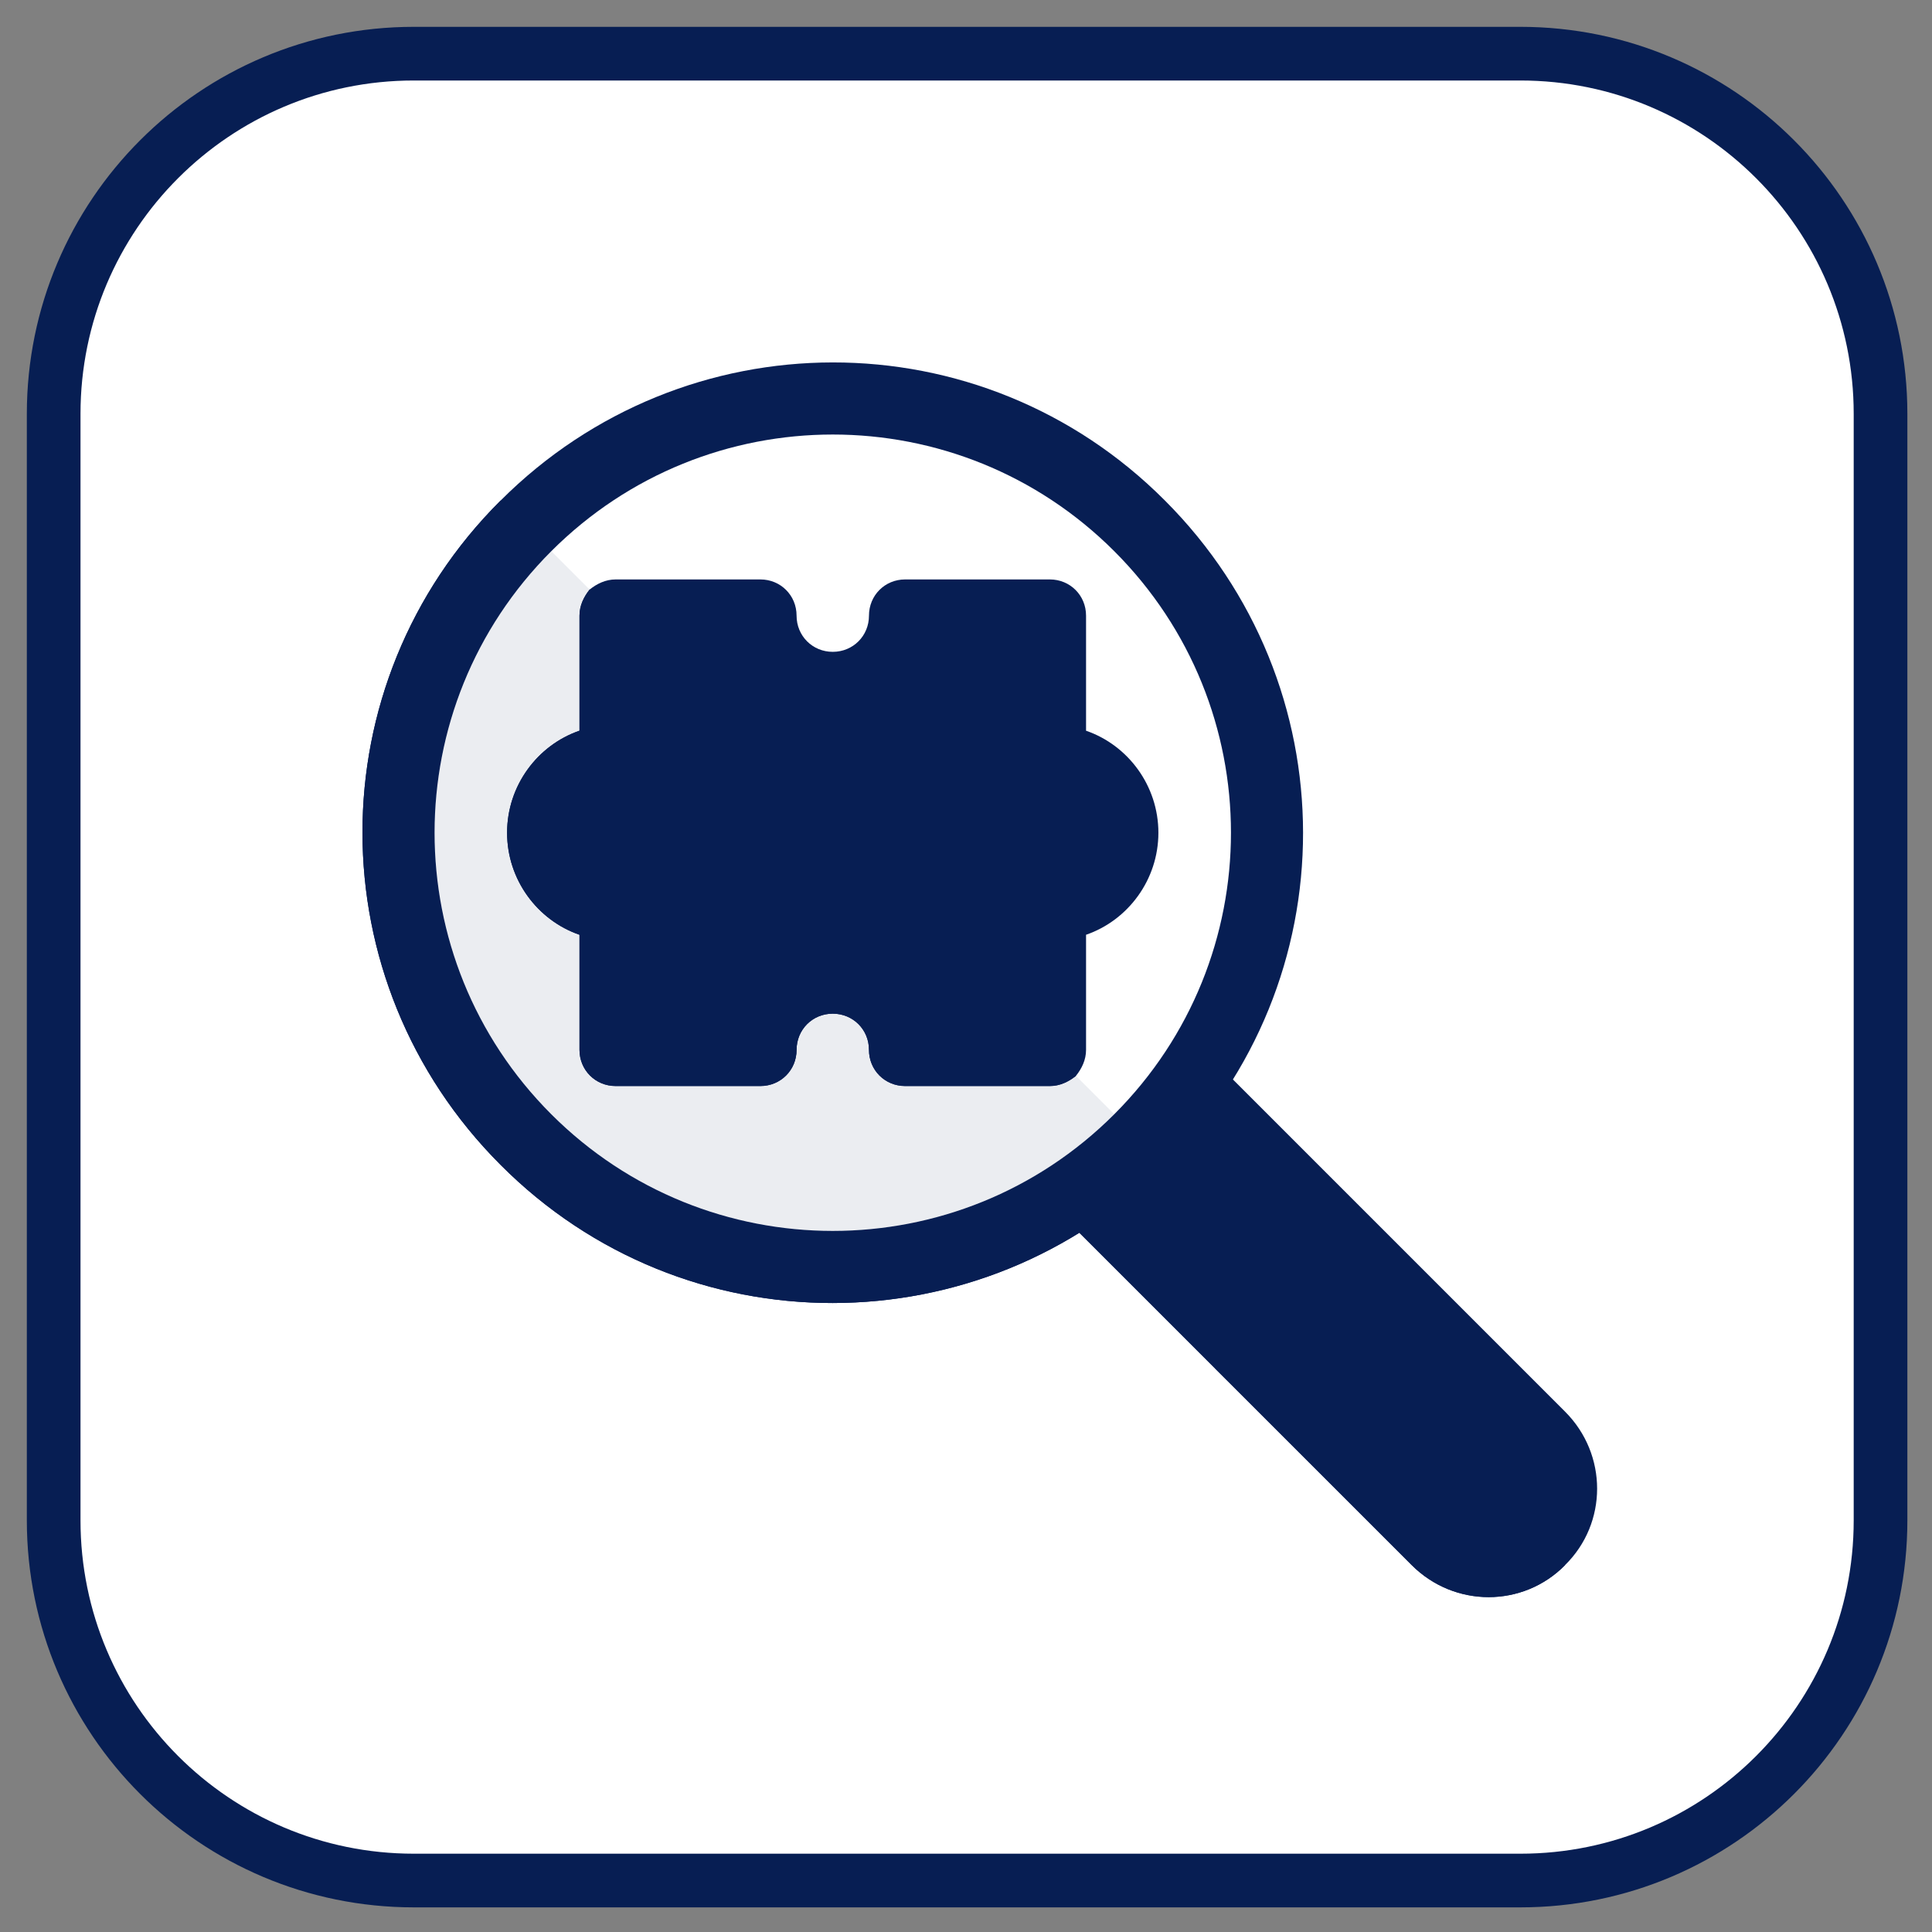
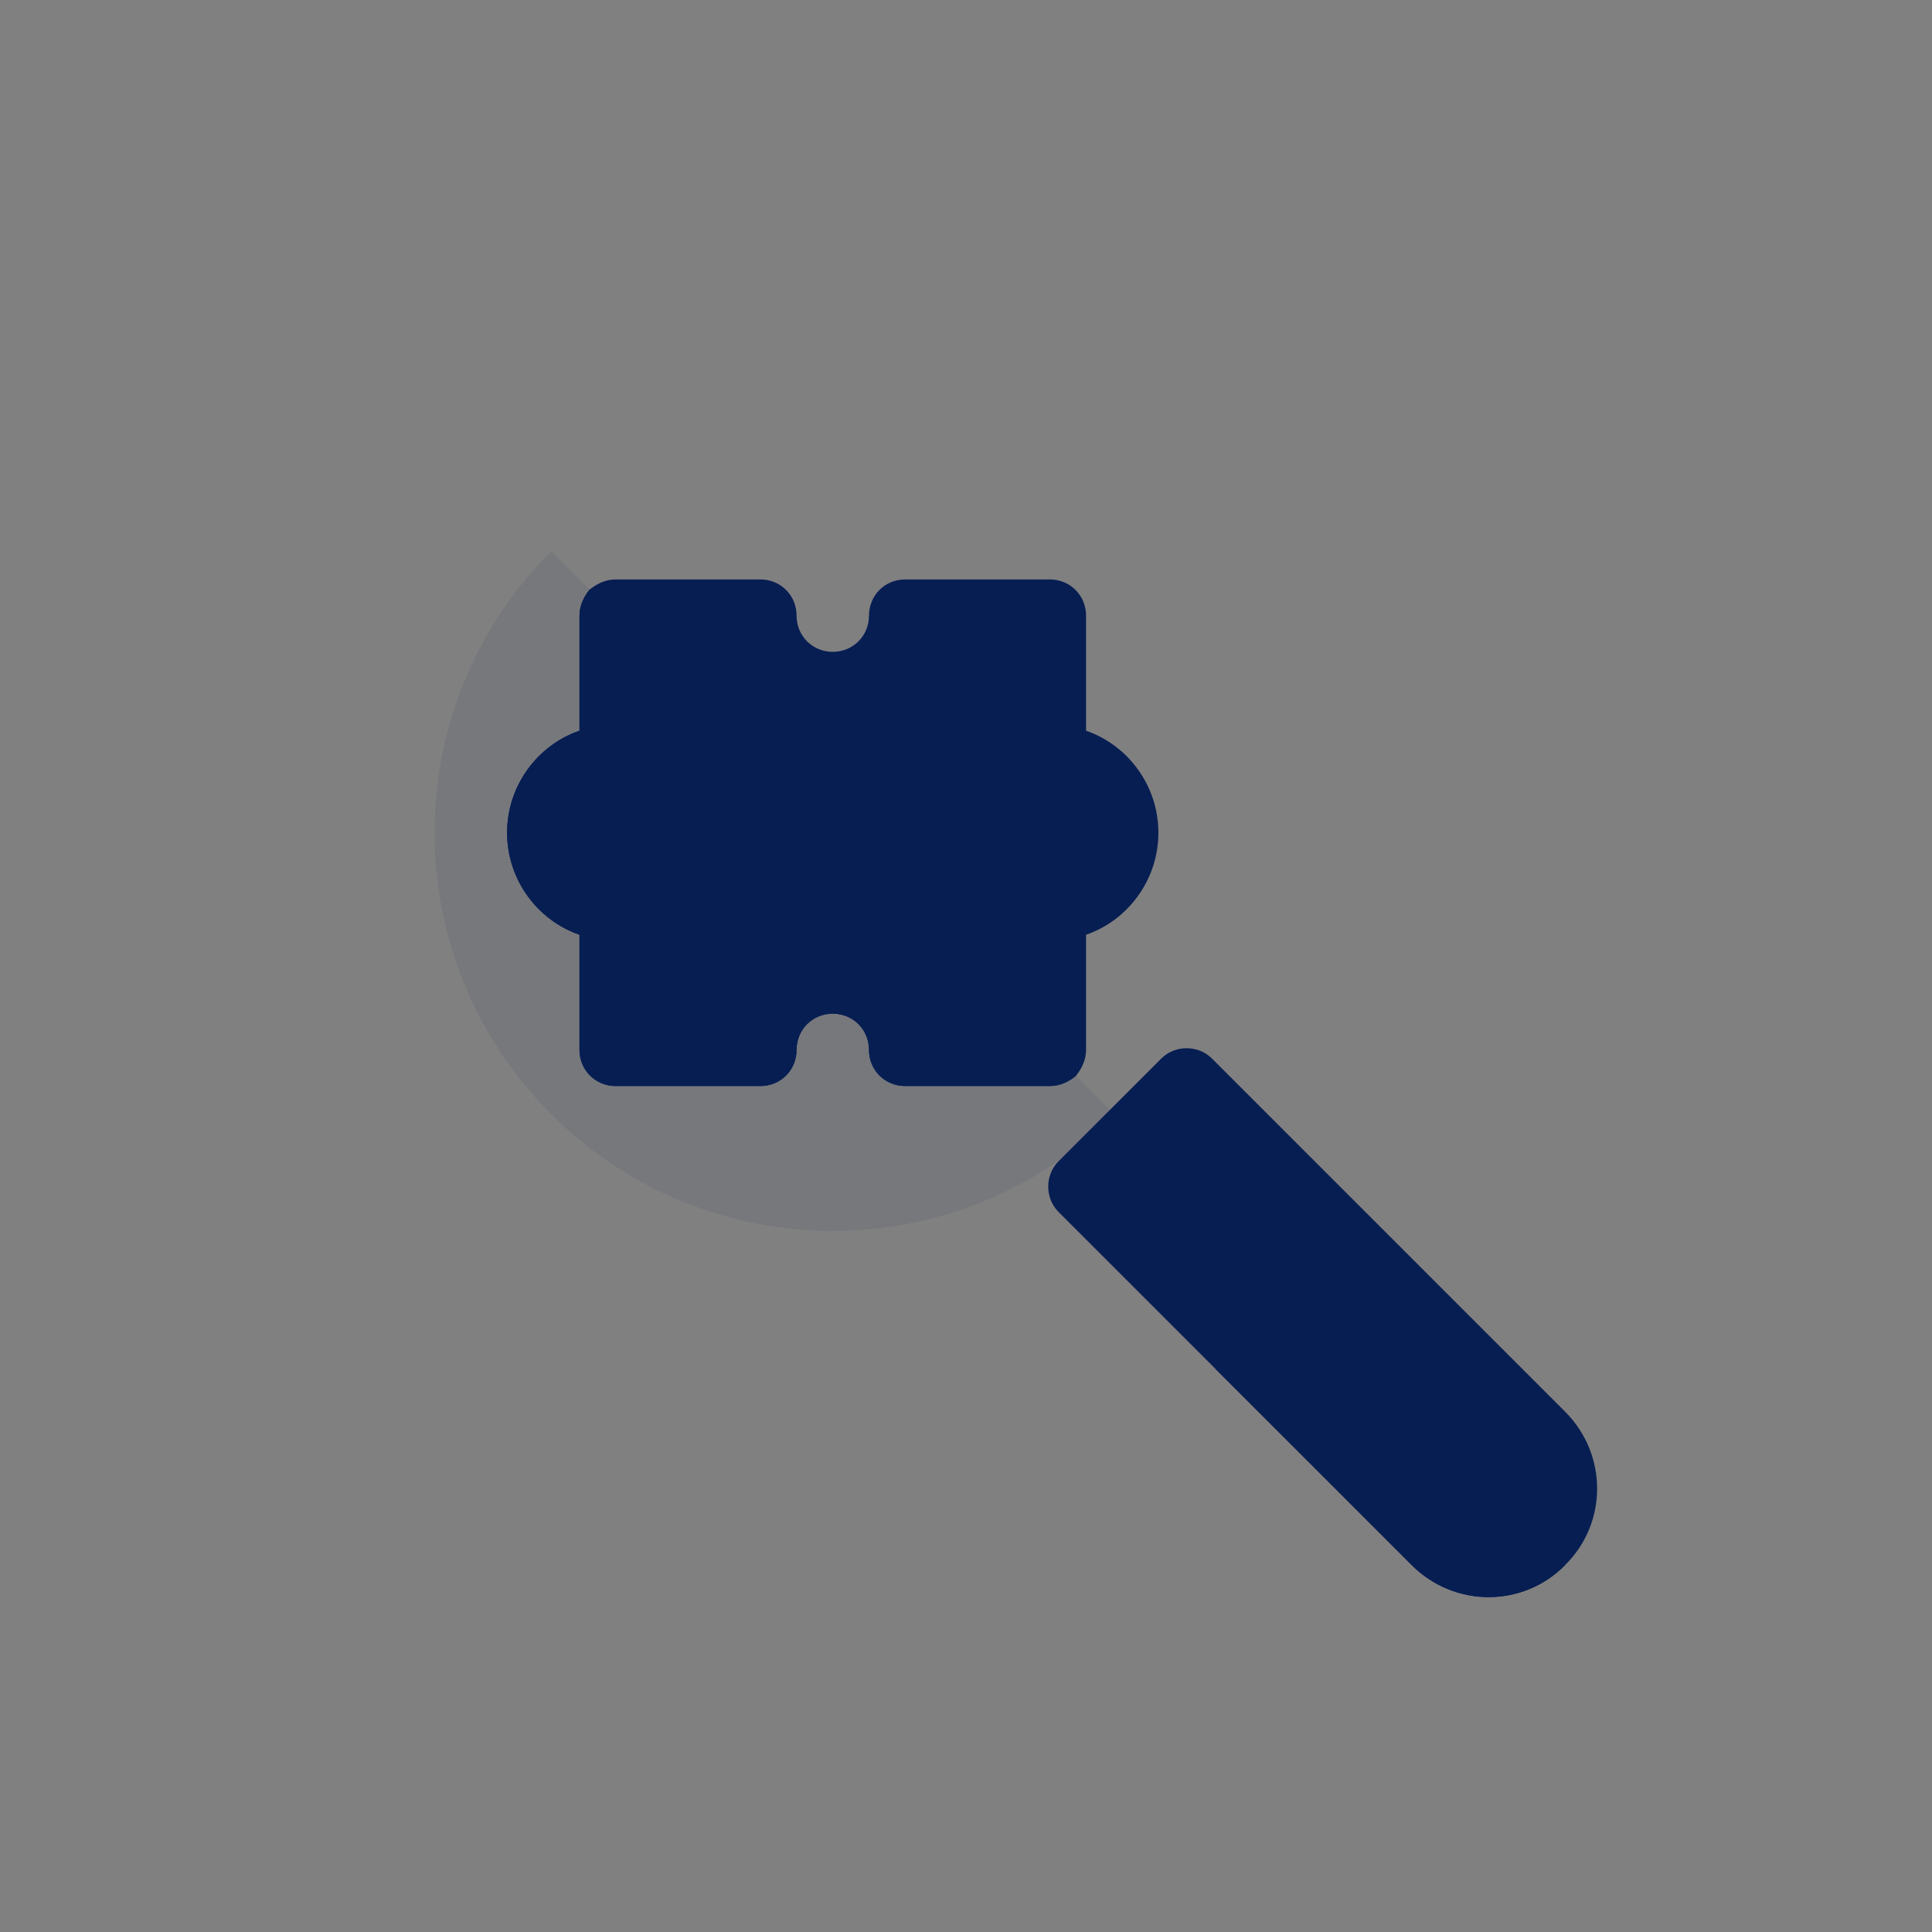
<svg xmlns="http://www.w3.org/2000/svg" width="36" height="36" viewBox="0 0 36 36" fill="none">
  <rect x="0" y="0" width="36" height="36" fill="#808080" stroke="none" />
-   <path d="M28.329 1H7.712C4.005 1 1 4.005 1 7.712V28.329C1 32.036 4.005 35.041 7.712 35.041H28.329C32.036 35.041 35.041 32.036 35.041 28.329V7.712C35.041 4.005 32.036 1 28.329 1Z" fill="white" stroke="#071E53" />
  <path d="M29.163 29.163C28.381 29.959 27.1 29.959 26.305 29.163L22.65 25.509L22.731 22.731L25.509 22.65L29.163 26.304C29.959 27.1 29.959 28.381 29.163 29.163Z" fill="#071E53" />
  <path d="M29.163 29.163C28.381 29.959 27.1 29.959 26.305 29.163L22.65 25.509L22.731 22.731L29.163 29.163Z" fill="#071E53" />
-   <path d="M25.509 22.65L22.651 25.509L19.724 22.583C19.468 22.326 19.468 21.895 19.724 21.639L21.639 19.724C21.895 19.468 22.327 19.468 22.583 19.724L25.509 22.65Z" fill="#071E53" />
-   <path d="M24.08 24.079L22.651 25.509L19.724 22.582C19.468 22.326 19.468 21.895 19.724 21.639L20.682 20.681L24.08 24.079Z" fill="#071E53" />
-   <path d="M21.707 9.327C18.282 5.889 12.753 5.902 9.328 9.327C5.889 12.752 5.903 18.281 9.328 21.706C12.753 25.145 18.282 25.131 21.707 21.706C25.145 18.281 25.132 12.752 21.707 9.327Z" fill="#071E53" />
-   <path d="M21.707 21.706C18.282 25.131 12.753 25.145 9.328 21.706C5.903 18.281 5.889 12.752 9.328 9.327L21.707 21.706Z" fill="#071E53" />
-   <path d="M20.763 20.762C17.864 23.661 13.171 23.661 10.272 20.762C7.373 17.863 7.373 13.17 10.272 10.271C13.171 7.372 17.864 7.372 20.763 10.271C23.662 13.17 23.662 17.863 20.763 20.762Z" fill="white" />
+   <path d="M25.509 22.65L22.651 25.509L19.724 22.583C19.468 22.326 19.468 21.895 19.724 21.639L21.639 19.724C21.895 19.468 22.327 19.468 22.583 19.724Z" fill="#071E53" />
  <path d="M20.763 20.762C17.864 23.661 13.171 23.661 10.272 20.762C7.373 17.863 7.373 13.17 10.272 10.271L20.763 20.762Z" fill="#071E53" fill-opacity="0.08" />
  <path d="M20.237 13.616V11.472C20.237 11.094 19.94 10.797 19.563 10.797H16.866C16.488 10.797 16.192 11.094 16.192 11.472C16.192 11.849 15.895 12.146 15.517 12.146C15.14 12.146 14.843 11.849 14.843 11.472C14.843 11.094 14.546 10.797 14.169 10.797H11.472C11.283 10.797 11.121 10.878 10.986 10.986C10.879 11.121 10.798 11.283 10.798 11.472V13.616C10.015 13.885 9.449 14.64 9.449 15.517C9.449 16.393 10.015 17.149 10.798 17.418V19.562C10.798 19.94 11.094 20.237 11.472 20.237H14.169C14.546 20.237 14.843 19.94 14.843 19.562C14.843 19.185 15.14 18.888 15.517 18.888C15.895 18.888 16.192 19.185 16.192 19.562C16.192 19.94 16.488 20.237 16.866 20.237H19.563C19.751 20.237 19.913 20.156 20.048 20.048C20.156 19.913 20.237 19.751 20.237 19.562V17.418C21.019 17.149 21.585 16.393 21.585 15.517C21.585 14.64 21.019 13.885 20.237 13.616Z" fill="#071E53" />
  <path d="M10.986 10.986L20.048 20.047C19.913 20.155 19.752 20.236 19.563 20.236H16.866C16.488 20.236 16.192 19.939 16.192 19.562C16.192 19.184 15.895 18.888 15.517 18.888C15.14 18.888 14.843 19.184 14.843 19.562C14.843 19.939 14.546 20.236 14.169 20.236H11.472C11.094 20.236 10.798 19.939 10.798 19.562V17.418C10.015 17.148 9.449 16.393 9.449 15.517C9.449 14.64 10.015 13.885 10.798 13.615V11.471C10.798 11.283 10.879 11.121 10.986 10.986Z" fill="#071E53" />
</svg>